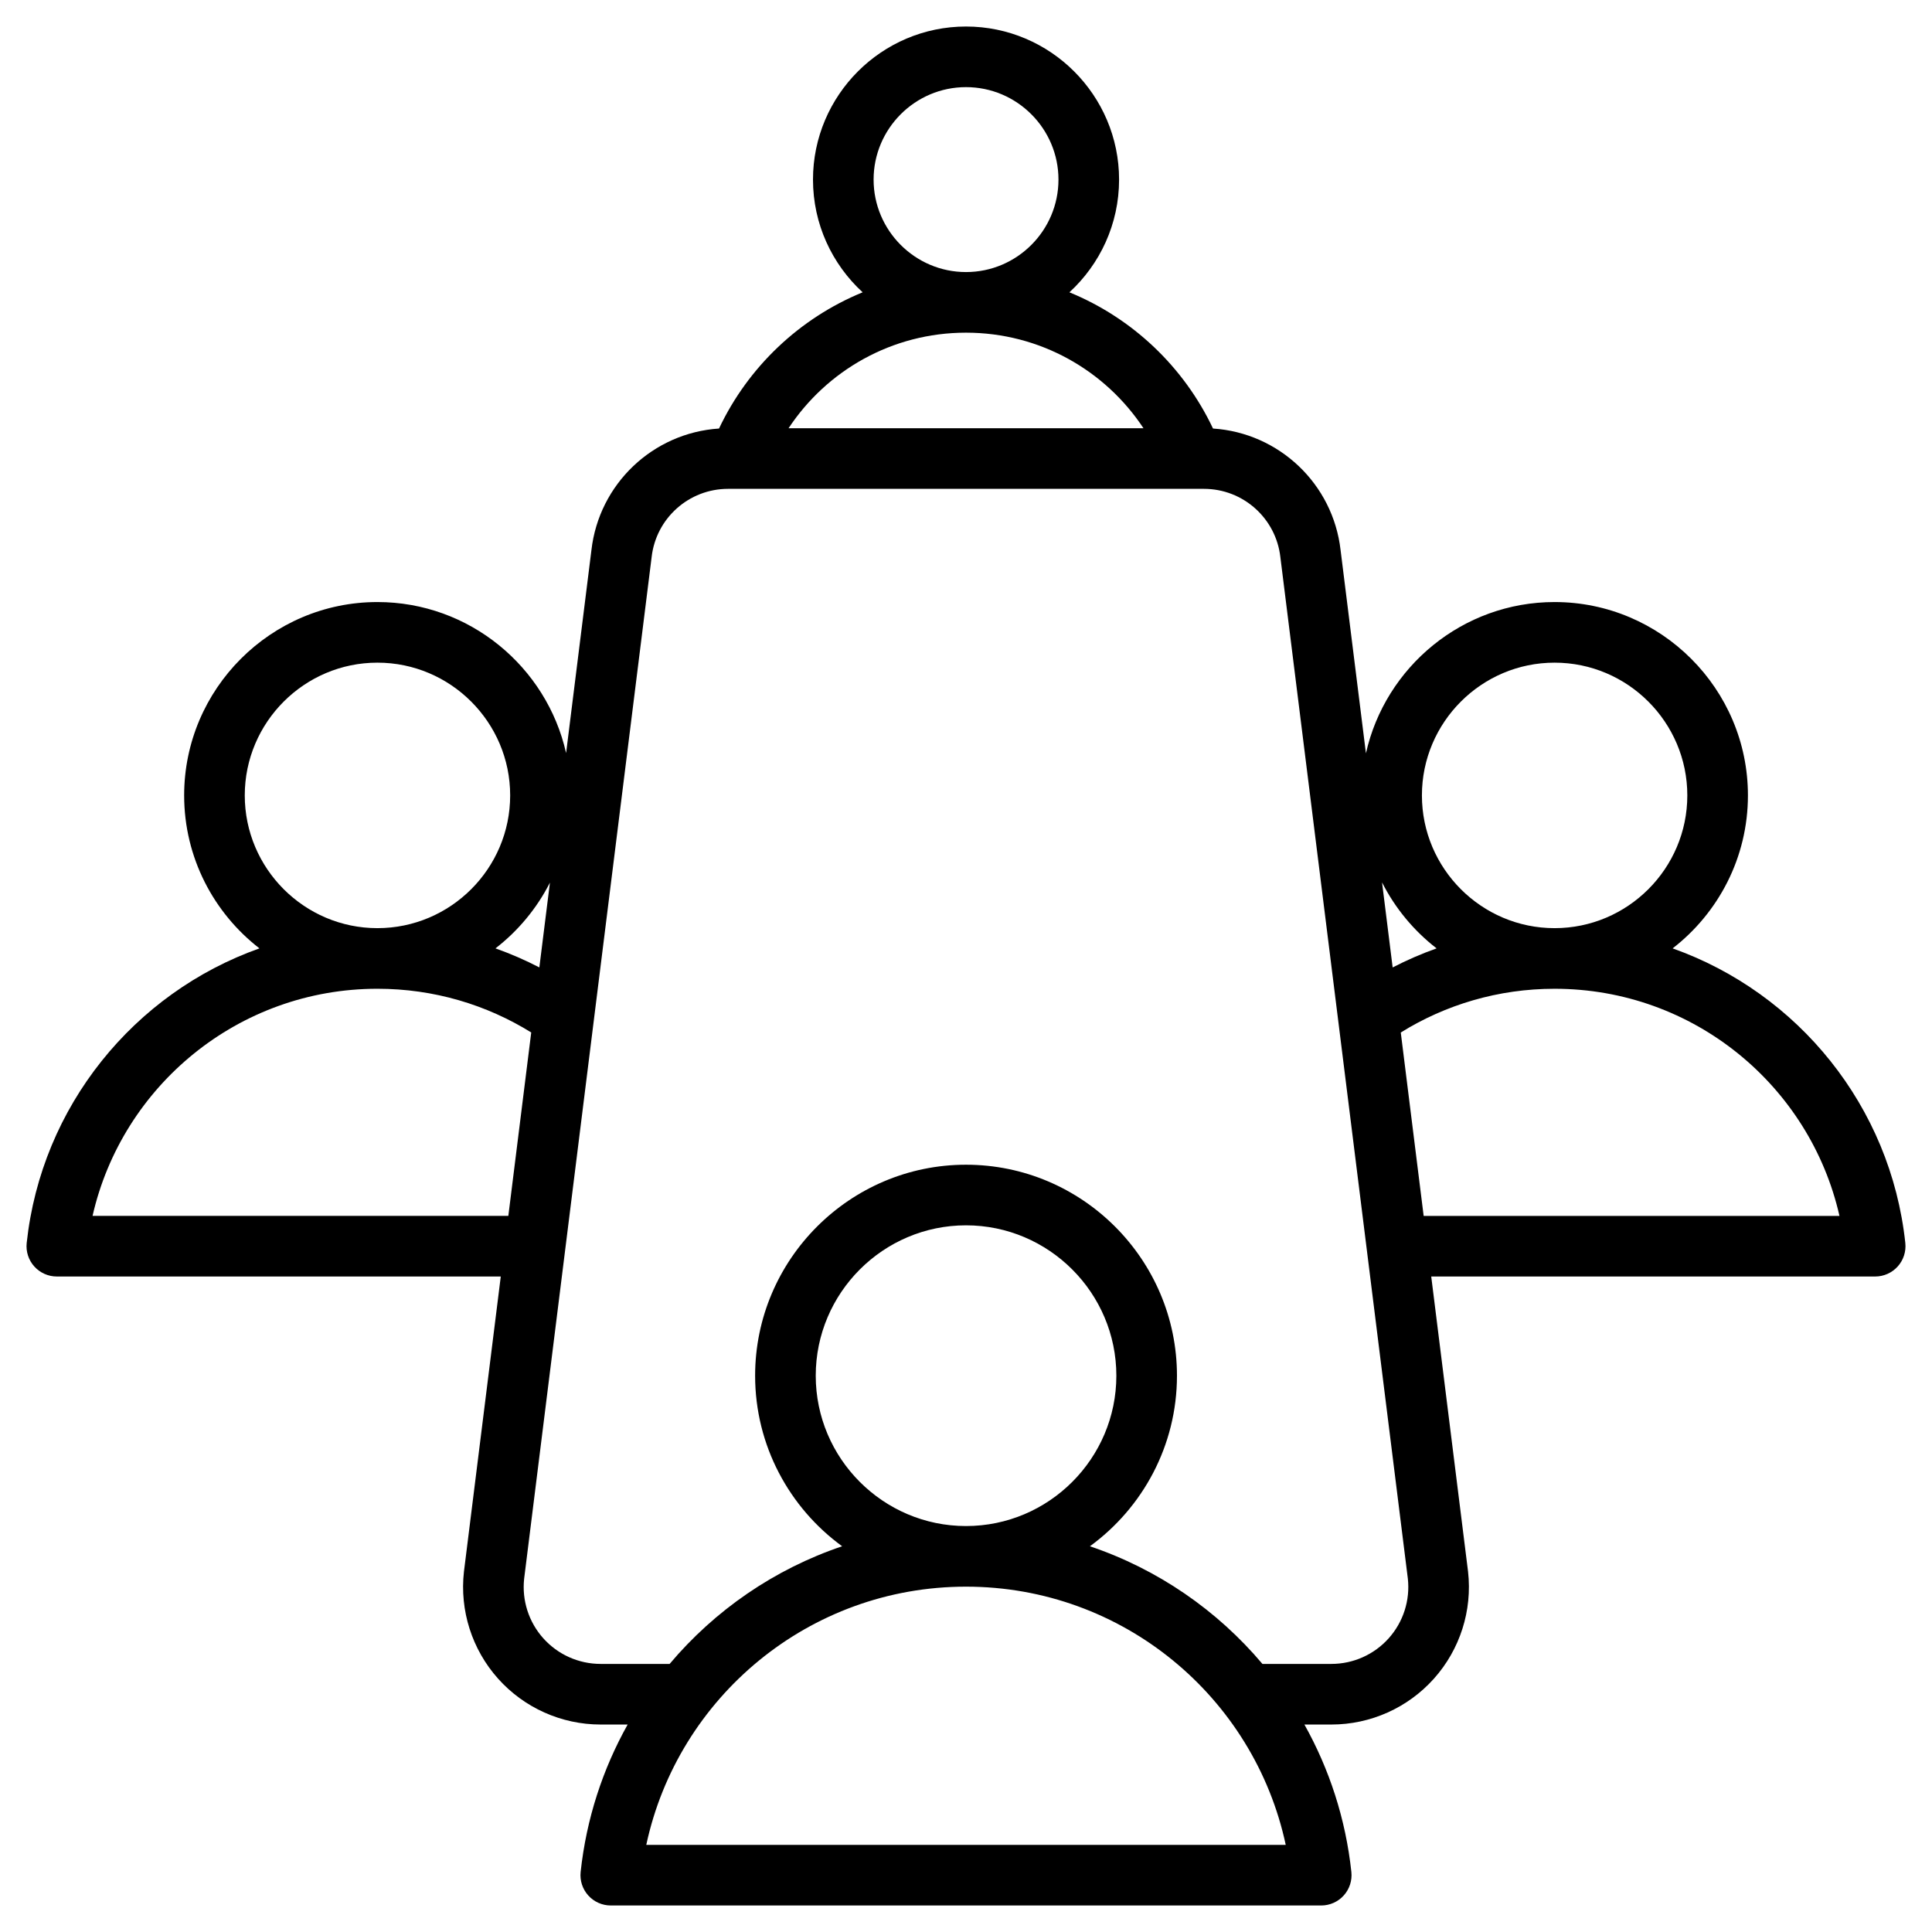
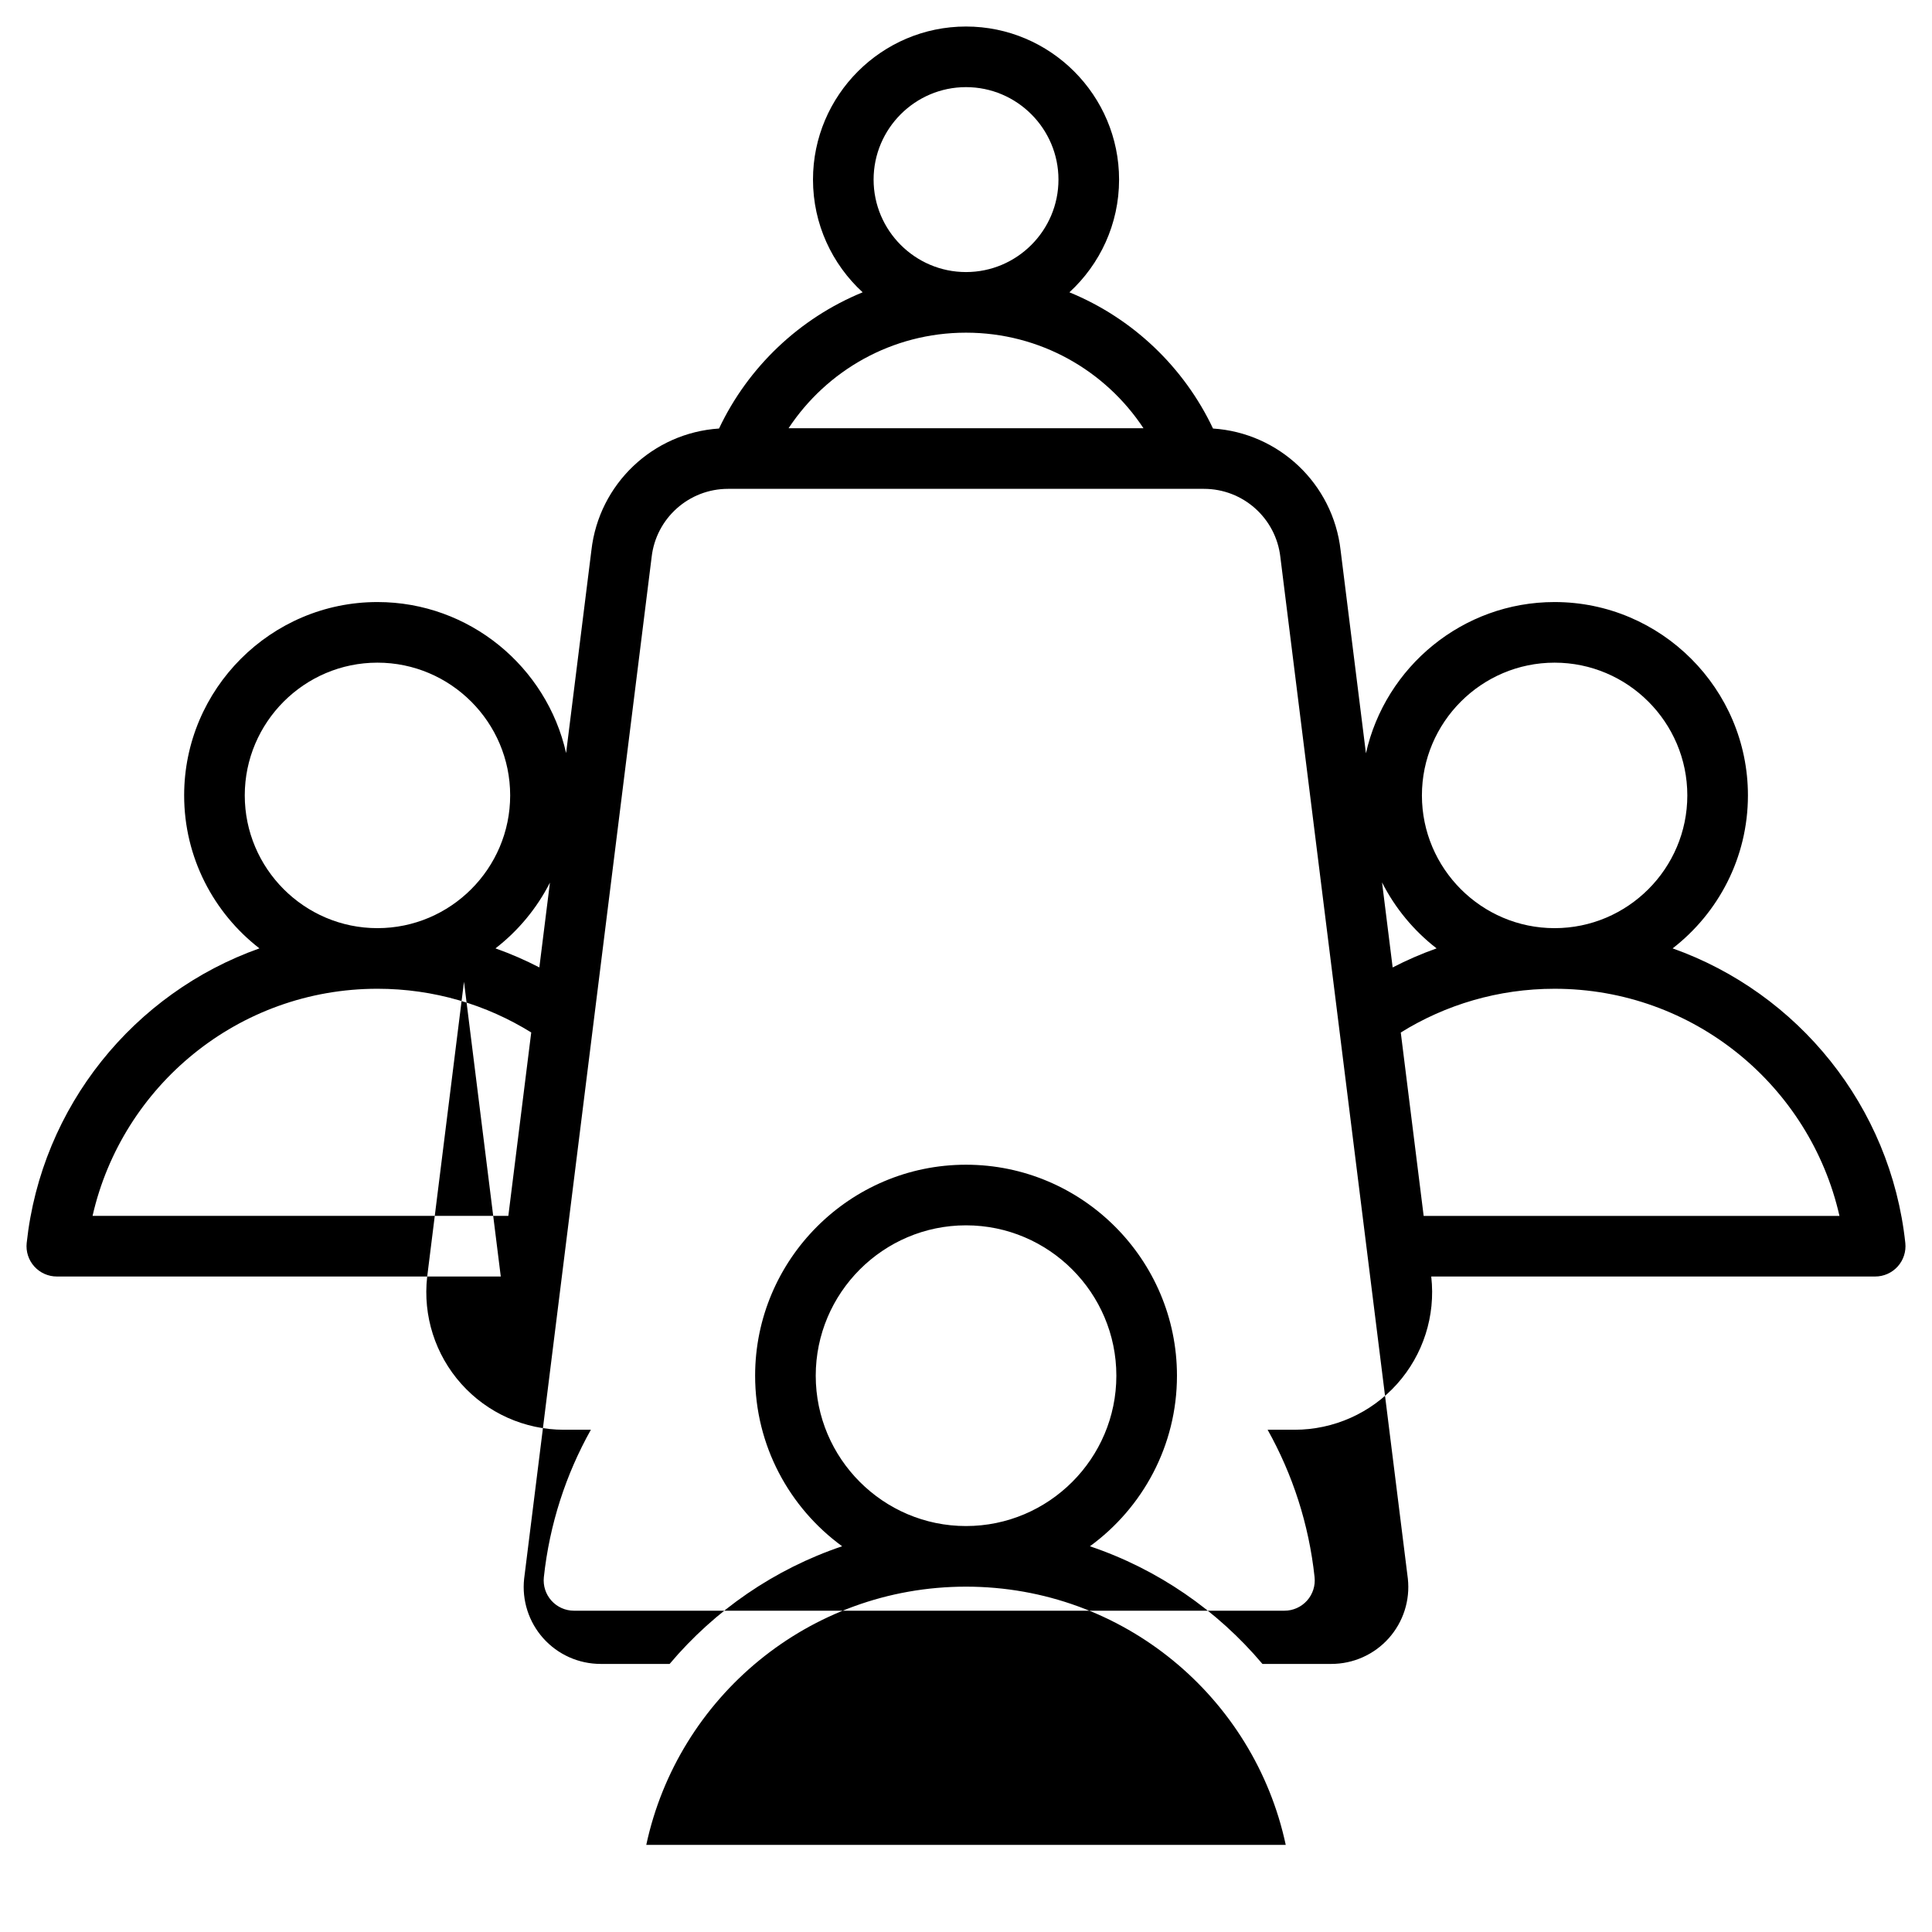
<svg xmlns="http://www.w3.org/2000/svg" clip-rule="evenodd" fill-rule="evenodd" stroke-linejoin="round" stroke-miterlimit="2" viewBox="0 0 510 510" version="1.1" id="svg3690">
  <defs id="defs3694" />
  <g id="Artboard261">
-     <path d="m132.191 336.966h-117.191c-2.27 0-4.434-.964-5.951-2.653-1.518-1.689-2.246-3.943-2.003-6.201 3.876-36.092 28.355-66.019 61.438-77.765-12.076-9.35-19.873-23.985-19.873-40.381 0-28.106 22.913-51.041 51.019-51.041 24.291 0 44.689 17.101 49.806 39.864 3.929-31.487 6.681-53.536 6.68-53.531 1.989-17.553 16.282-31.005 33.688-32.138 7.678-16.227 21.231-29.129 37.912-35.958-8.05-7.396-13.107-18.004-13.107-29.753 0-22.252 18.14-40.409 40.391-40.409 22.272 0 40.409 18.158 40.409 40.409 0 11.749-5.058 22.358-13.112 29.754 16.684 6.83 30.235 19.732 37.908 35.958 17.395 1.137 31.68 14.577 33.677 32.118l6.691 53.615c5.092-22.796 25.505-39.929 49.797-39.929 28.132 0 51.041 22.936 51.041 51.041 0 16.396-7.796 31.033-19.878 40.383 33.092 11.747 57.565 41.676 61.422 77.767.241 2.257-.488 4.51-2.005 6.198s-3.68 2.652-5.95 2.652h-117.191l9.71 77.813c.004.033.008.065.012.098 1.153 10.269-2.124 20.543-9.012 28.247-6.887 7.704-16.731 12.108-27.064 12.108h-7.125c6.573 11.738 10.899 24.905 12.396 38.918.241 2.257-.488 4.51-2.005 6.198s-3.68 2.652-5.95 2.652h-187.542c-2.271 0-4.434-.965-5.952-2.654-1.517-1.689-2.245-3.943-2.003-6.2 1.505-14.011 5.836-27.177 12.411-38.914h-7.14c-10.333 0-20.177-4.404-27.064-12.108-6.888-7.704-10.165-17.978-9.012-28.247.004-.033.008-.065.012-.098 0 0 4.24-33.982 9.71-77.813zm-32.561-75.958c-36.685 0-67.389 25.626-75.199 59.958h109.757c1.953-15.647 4.007-32.108 6.043-48.422-11.79-7.315-25.701-11.536-40.601-11.536zm45.538-28.019c-3.456 6.798-8.389 12.728-14.375 17.36 3.993 1.418 7.86 3.1 11.581 5.025.949-7.604 1.884-15.099 2.794-22.385zm-45.538 12.019c19.314 0 35.042-15.746 35.042-35.042 0-19.295-15.728-35.041-35.042-35.041-19.294 0-35.019 15.748-35.019 35.041 0 19.294 15.725 35.042 35.019 35.042zm108.533-131.965h93.685c-10.033-15.199-27.267-25.226-46.848-25.226-19.57 0-36.8 10.028-46.837 25.226zm156.662 119.888 2.802 22.45c3.726-1.929 7.599-3.614 11.597-5.033-6-4.645-10.943-10.595-14.399-17.417zm4.945 39.622 6.042 48.413h109.762c-7.792-34.333-38.5-59.958-75.204-59.958-14.898 0-28.809 4.225-40.6 11.545zm-36.517 166.679h18.202c5.779 0 11.284-2.463 15.136-6.772 3.842-4.298 5.676-10.025 5.045-15.754l-33.637-269.528c-.004-.032-.007-.065-.011-.098-1.154-10.271-9.84-18.037-20.176-18.037h-125.624c-10.336 0-19.022 7.766-20.176 18.037-.004.033-.007.066-.011.098 0 0-33.091 265.154-33.641 269.566-.619 5.716 1.215 11.428 5.049 15.716 3.852 4.309 9.357 6.772 15.136 6.772h18.221c11.931-14.149 27.626-25.017 45.541-31.057-13.908-10.143-22.972-26.563-22.972-45.028 0-30.667 24.999-55.691 55.665-55.691 30.694 0 55.691 25.026 55.691 55.691 0 18.466-9.065 34.887-22.98 45.03 17.919 6.04 33.614 16.908 45.542 31.055zm-78.253-367.415c13.453 0 24.409-10.968 24.409-24.408 0-13.441-10.956-24.409-24.409-24.409-13.439 0-24.391 10.97-24.391 24.409s10.952 24.408 24.391 24.408zm155.37 173.191c19.313 0 35.041-15.746 35.041-35.042 0-19.295-15.728-35.041-35.041-35.041-19.294 0-35.019 15.748-35.019 35.041 0 19.294 15.725 35.042 35.019 35.042zm-155.37 173.829c-41.434 0-76.051 29.208-84.398 68.163h168.801c-8.327-38.955-42.948-68.163-84.403-68.163zm0-16c21.876 0 39.691-17.835 39.691-39.69s-17.815-39.691-39.691-39.691c-21.854 0-39.665 17.837-39.665 39.691 0 21.853 17.811 39.69 39.665 39.69z" id="path3687" />
+     <path d="m132.191 336.966h-117.191c-2.27 0-4.434-.964-5.951-2.653-1.518-1.689-2.246-3.943-2.003-6.201 3.876-36.092 28.355-66.019 61.438-77.765-12.076-9.35-19.873-23.985-19.873-40.381 0-28.106 22.913-51.041 51.019-51.041 24.291 0 44.689 17.101 49.806 39.864 3.929-31.487 6.681-53.536 6.68-53.531 1.989-17.553 16.282-31.005 33.688-32.138 7.678-16.227 21.231-29.129 37.912-35.958-8.05-7.396-13.107-18.004-13.107-29.753 0-22.252 18.14-40.409 40.391-40.409 22.272 0 40.409 18.158 40.409 40.409 0 11.749-5.058 22.358-13.112 29.754 16.684 6.83 30.235 19.732 37.908 35.958 17.395 1.137 31.68 14.577 33.677 32.118l6.691 53.615c5.092-22.796 25.505-39.929 49.797-39.929 28.132 0 51.041 22.936 51.041 51.041 0 16.396-7.796 31.033-19.878 40.383 33.092 11.747 57.565 41.676 61.422 77.767.241 2.257-.488 4.51-2.005 6.198s-3.68 2.652-5.95 2.652h-117.191c.004.033.008.065.012.098 1.153 10.269-2.124 20.543-9.012 28.247-6.887 7.704-16.731 12.108-27.064 12.108h-7.125c6.573 11.738 10.899 24.905 12.396 38.918.241 2.257-.488 4.51-2.005 6.198s-3.68 2.652-5.95 2.652h-187.542c-2.271 0-4.434-.965-5.952-2.654-1.517-1.689-2.245-3.943-2.003-6.2 1.505-14.011 5.836-27.177 12.411-38.914h-7.14c-10.333 0-20.177-4.404-27.064-12.108-6.888-7.704-10.165-17.978-9.012-28.247.004-.033.008-.065.012-.098 0 0 4.24-33.982 9.71-77.813zm-32.561-75.958c-36.685 0-67.389 25.626-75.199 59.958h109.757c1.953-15.647 4.007-32.108 6.043-48.422-11.79-7.315-25.701-11.536-40.601-11.536zm45.538-28.019c-3.456 6.798-8.389 12.728-14.375 17.36 3.993 1.418 7.86 3.1 11.581 5.025.949-7.604 1.884-15.099 2.794-22.385zm-45.538 12.019c19.314 0 35.042-15.746 35.042-35.042 0-19.295-15.728-35.041-35.042-35.041-19.294 0-35.019 15.748-35.019 35.041 0 19.294 15.725 35.042 35.019 35.042zm108.533-131.965h93.685c-10.033-15.199-27.267-25.226-46.848-25.226-19.57 0-36.8 10.028-46.837 25.226zm156.662 119.888 2.802 22.45c3.726-1.929 7.599-3.614 11.597-5.033-6-4.645-10.943-10.595-14.399-17.417zm4.945 39.622 6.042 48.413h109.762c-7.792-34.333-38.5-59.958-75.204-59.958-14.898 0-28.809 4.225-40.6 11.545zm-36.517 166.679h18.202c5.779 0 11.284-2.463 15.136-6.772 3.842-4.298 5.676-10.025 5.045-15.754l-33.637-269.528c-.004-.032-.007-.065-.011-.098-1.154-10.271-9.84-18.037-20.176-18.037h-125.624c-10.336 0-19.022 7.766-20.176 18.037-.004.033-.007.066-.011.098 0 0-33.091 265.154-33.641 269.566-.619 5.716 1.215 11.428 5.049 15.716 3.852 4.309 9.357 6.772 15.136 6.772h18.221c11.931-14.149 27.626-25.017 45.541-31.057-13.908-10.143-22.972-26.563-22.972-45.028 0-30.667 24.999-55.691 55.665-55.691 30.694 0 55.691 25.026 55.691 55.691 0 18.466-9.065 34.887-22.98 45.03 17.919 6.04 33.614 16.908 45.542 31.055zm-78.253-367.415c13.453 0 24.409-10.968 24.409-24.408 0-13.441-10.956-24.409-24.409-24.409-13.439 0-24.391 10.97-24.391 24.409s10.952 24.408 24.391 24.408zm155.37 173.191c19.313 0 35.041-15.746 35.041-35.042 0-19.295-15.728-35.041-35.041-35.041-19.294 0-35.019 15.748-35.019 35.041 0 19.294 15.725 35.042 35.019 35.042zm-155.37 173.829c-41.434 0-76.051 29.208-84.398 68.163h168.801c-8.327-38.955-42.948-68.163-84.403-68.163zm0-16c21.876 0 39.691-17.835 39.691-39.69s-17.815-39.691-39.691-39.691c-21.854 0-39.665 17.837-39.665 39.691 0 21.853 17.811 39.69 39.665 39.69z" id="path3687" />
  </g>
</svg>